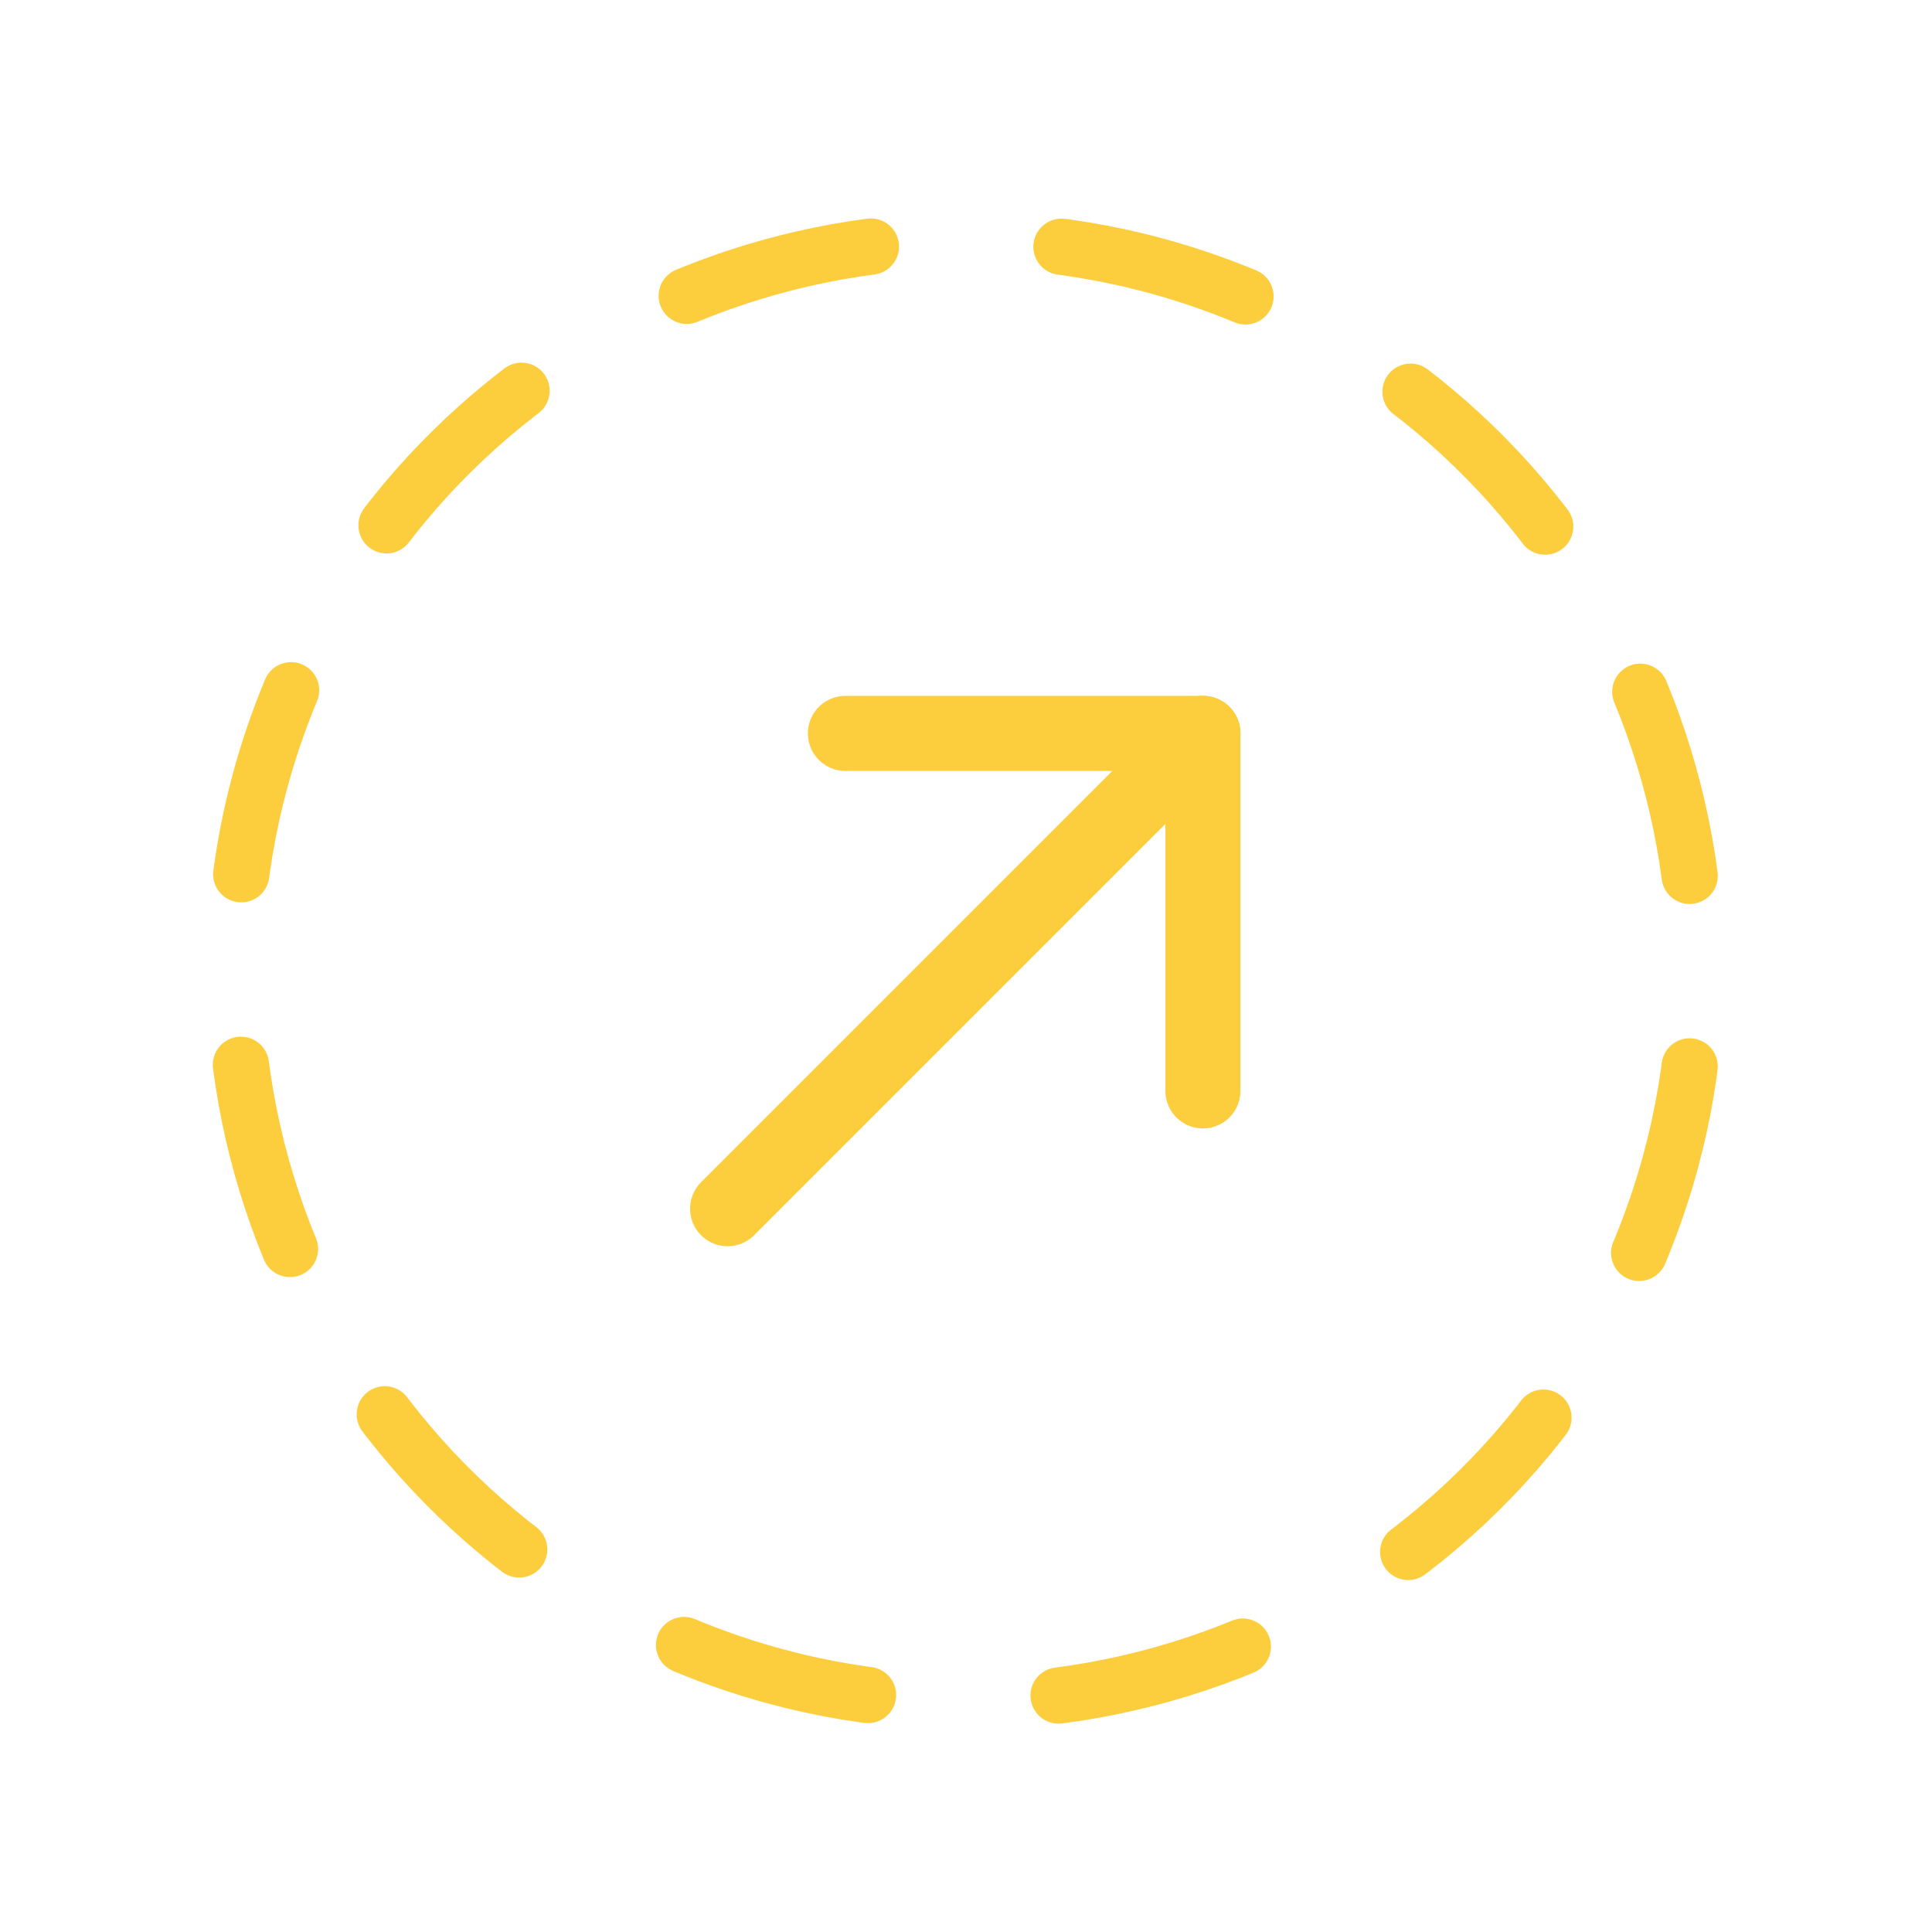
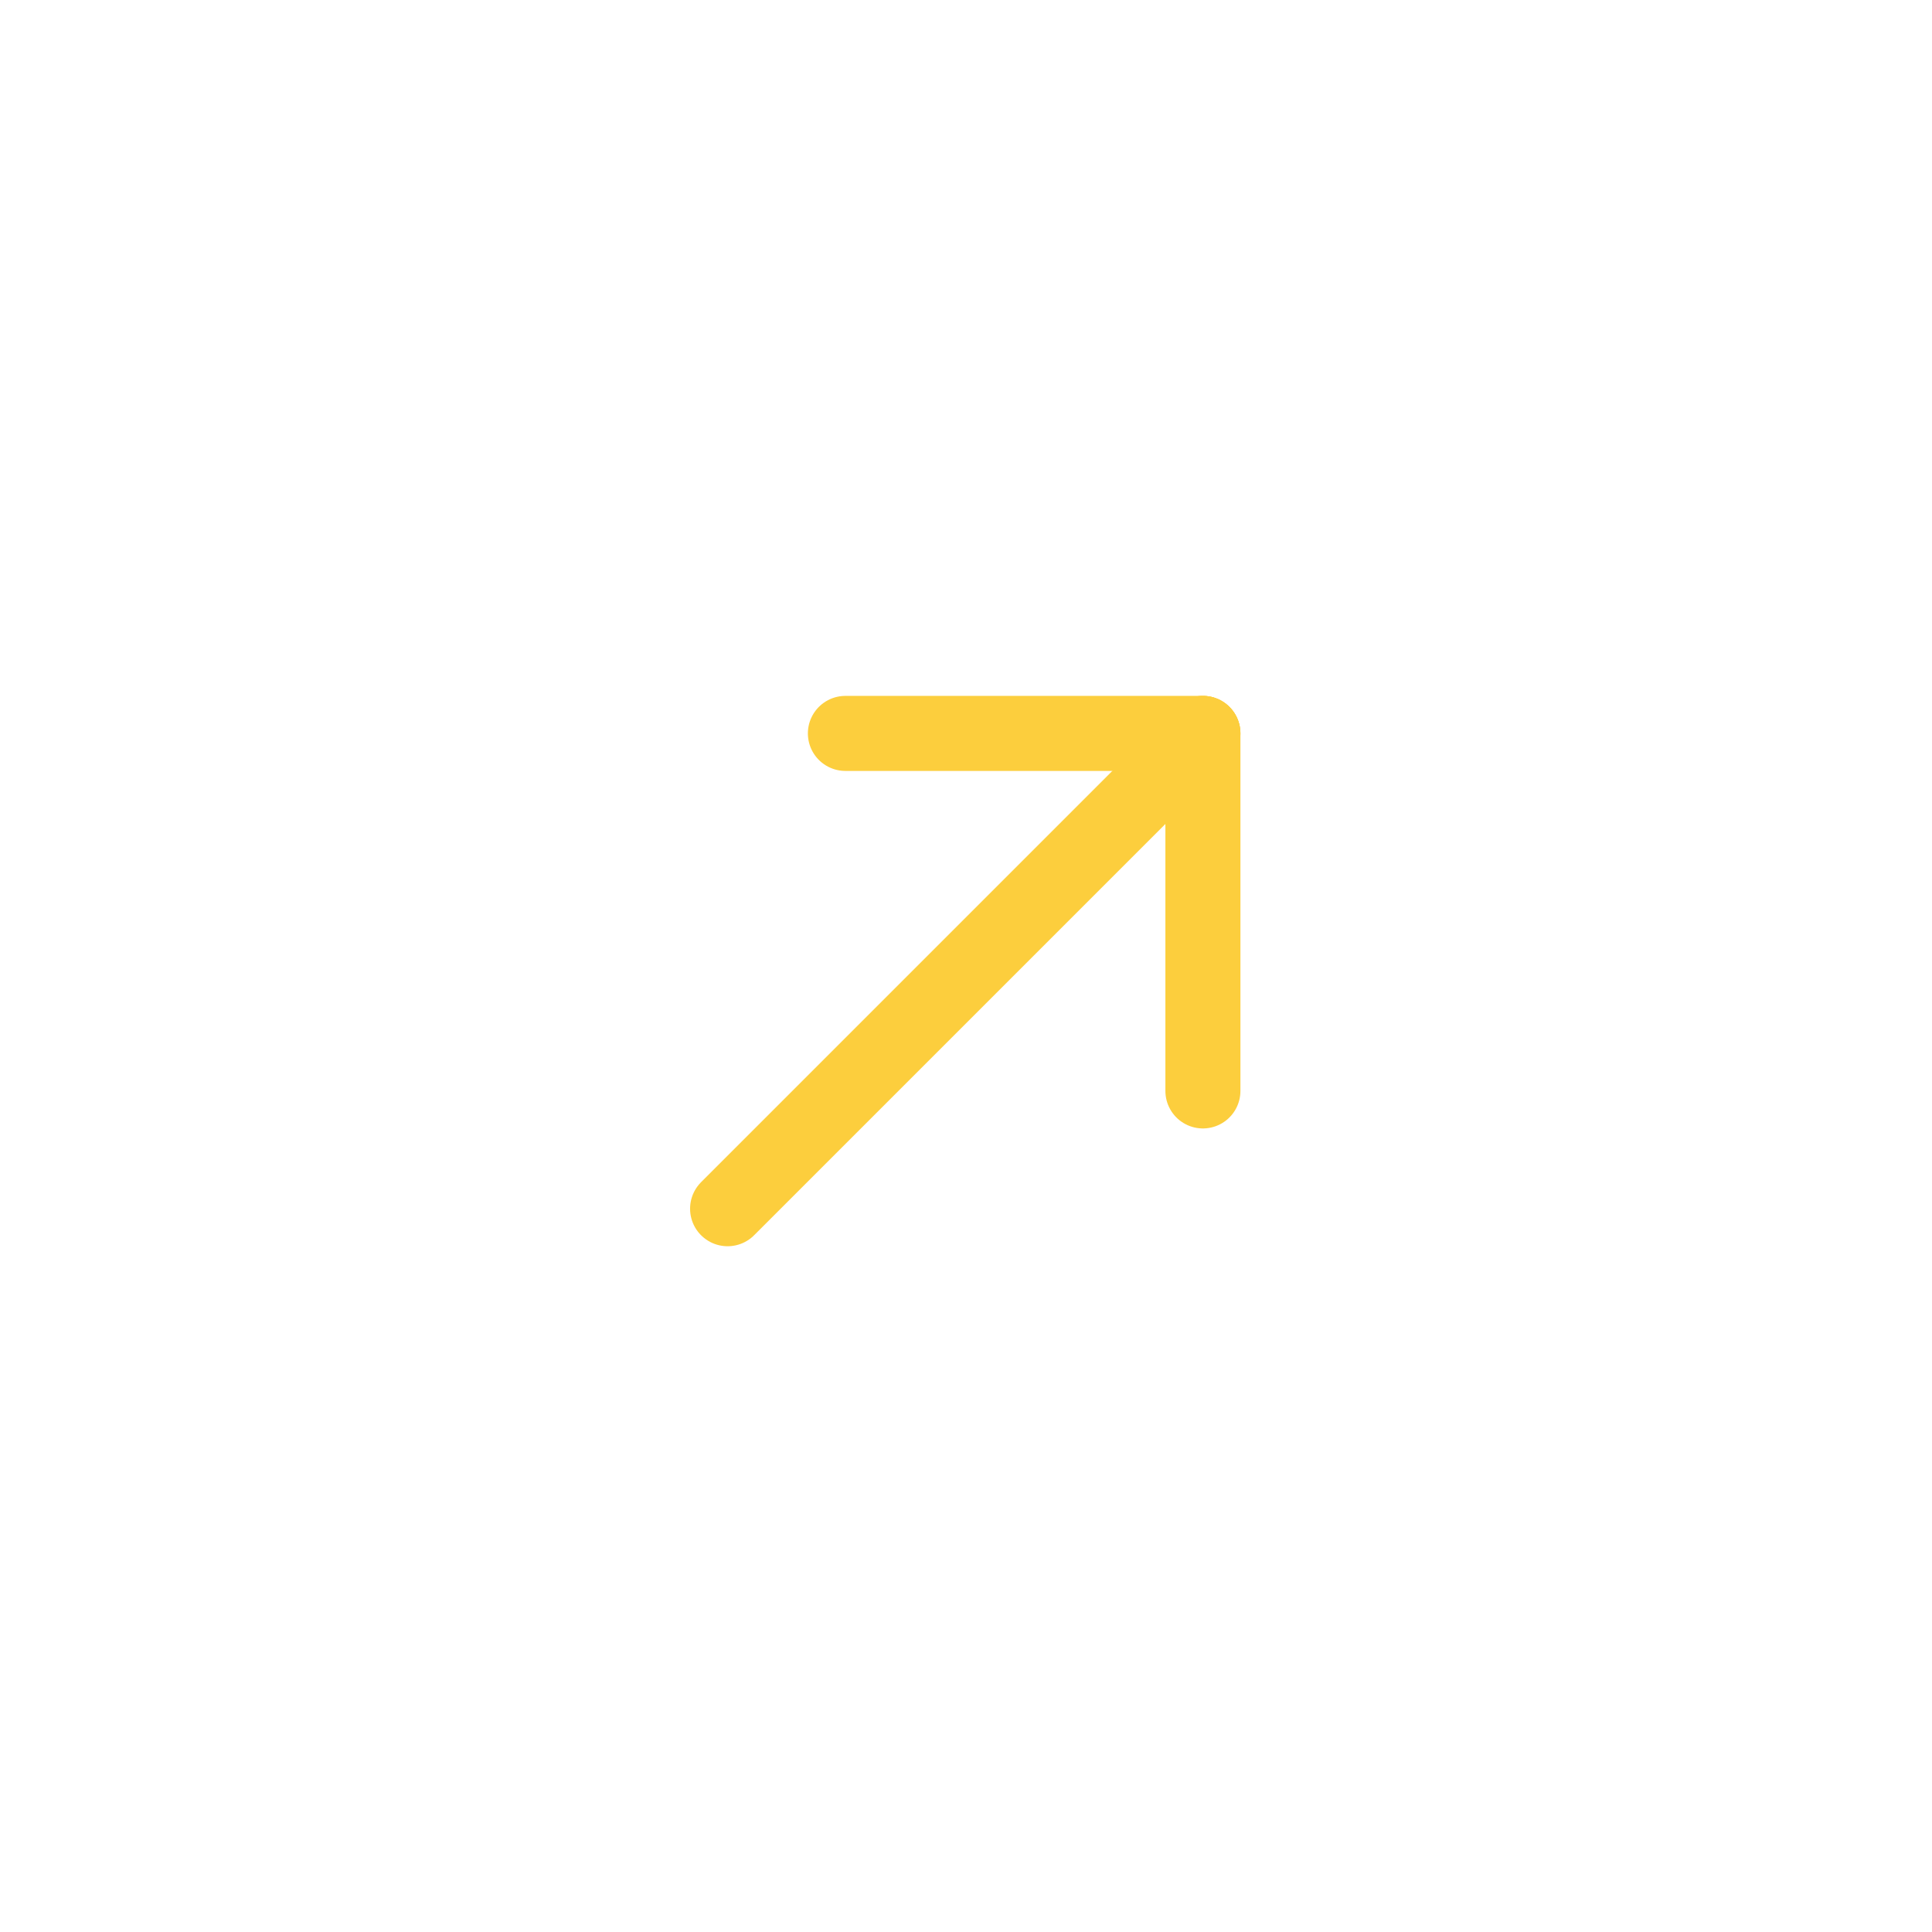
<svg xmlns="http://www.w3.org/2000/svg" width="103" height="103" viewBox="0 0 103 103" fill="none">
  <path d="M64.13 39.1L38.79 64.44" stroke="#FCCE3D" stroke-width="4" stroke-linecap="round" stroke-linejoin="round" />
  <path d="M45.07 39.1H64.13" stroke="#FCCE3D" stroke-width="4" stroke-linecap="round" stroke-linejoin="round" />
  <path d="M64.13 58.16V39.1" stroke="#FCCE3D" stroke-width="4" stroke-linecap="round" stroke-linejoin="round" />
-   <path d="M87.443 66.667C95.673 46.798 86.237 24.019 66.369 15.789C46.5 7.559 23.721 16.995 15.491 36.864C7.261 56.732 16.696 79.511 36.565 87.741C56.434 95.971 79.213 86.536 87.443 66.667Z" stroke="#FCCE3D" stroke-width="3" stroke-linecap="round" stroke-linejoin="round" stroke-dasharray="10.19 10.19" />
</svg>